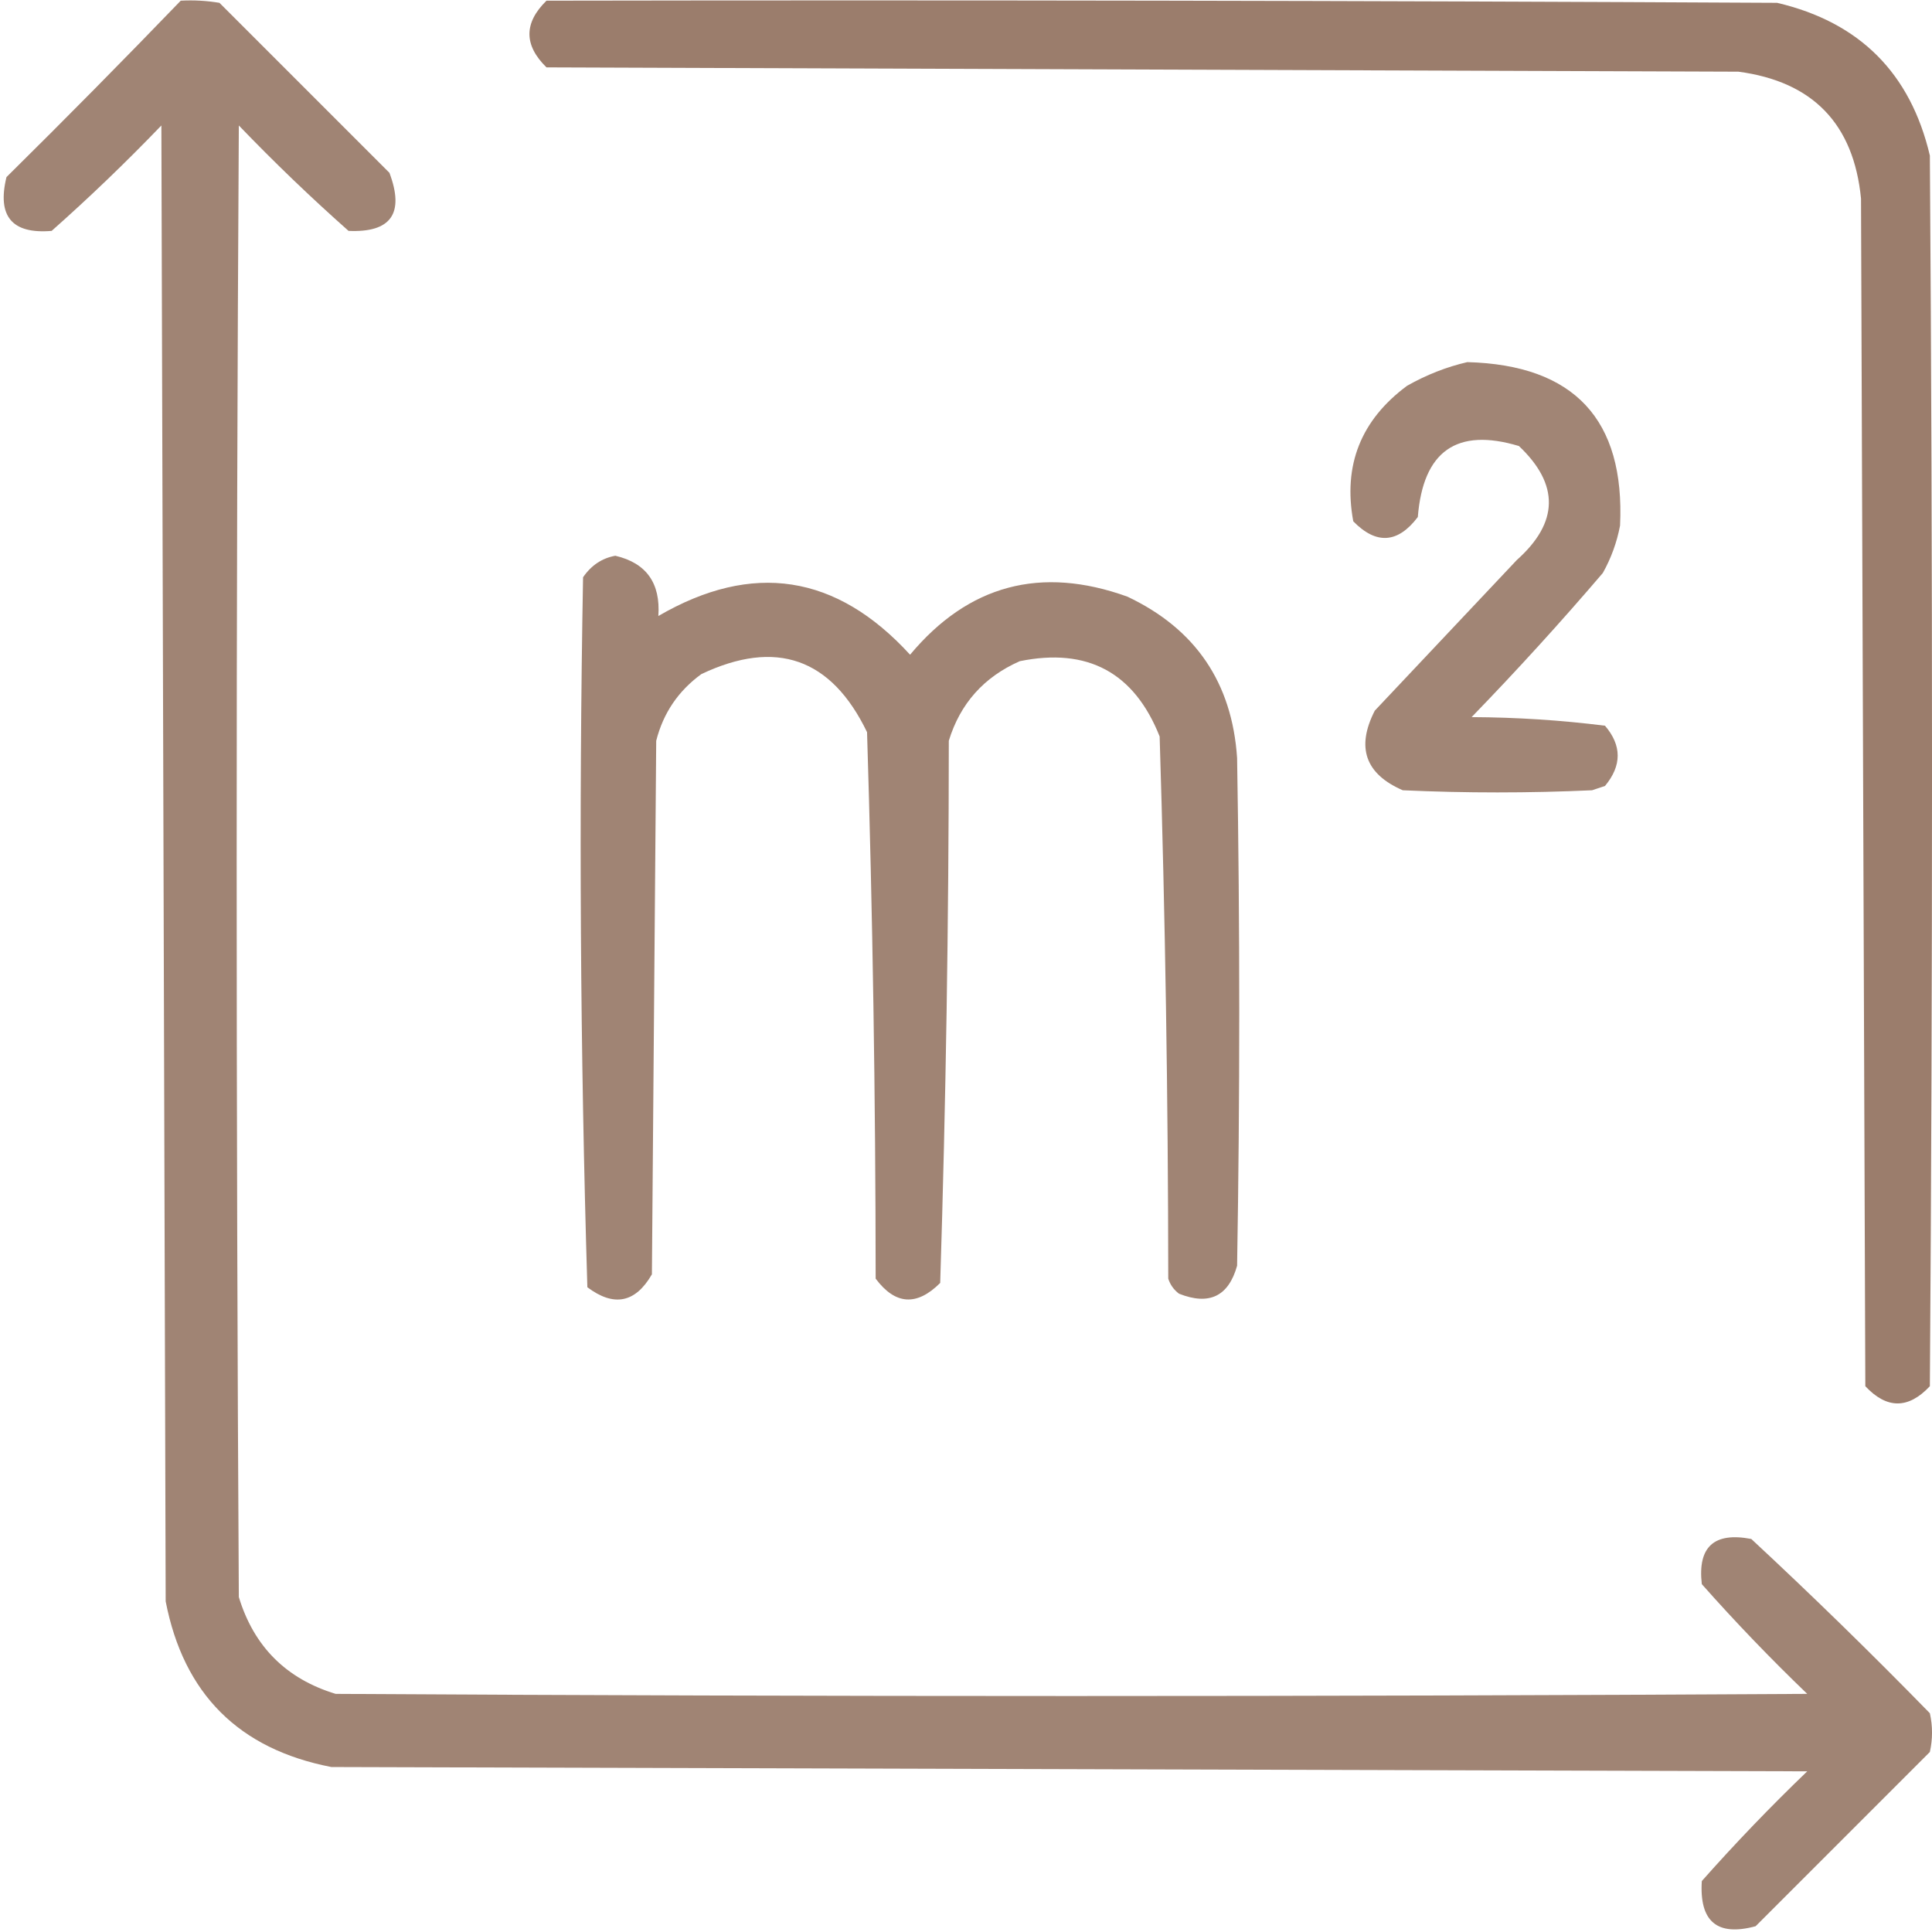
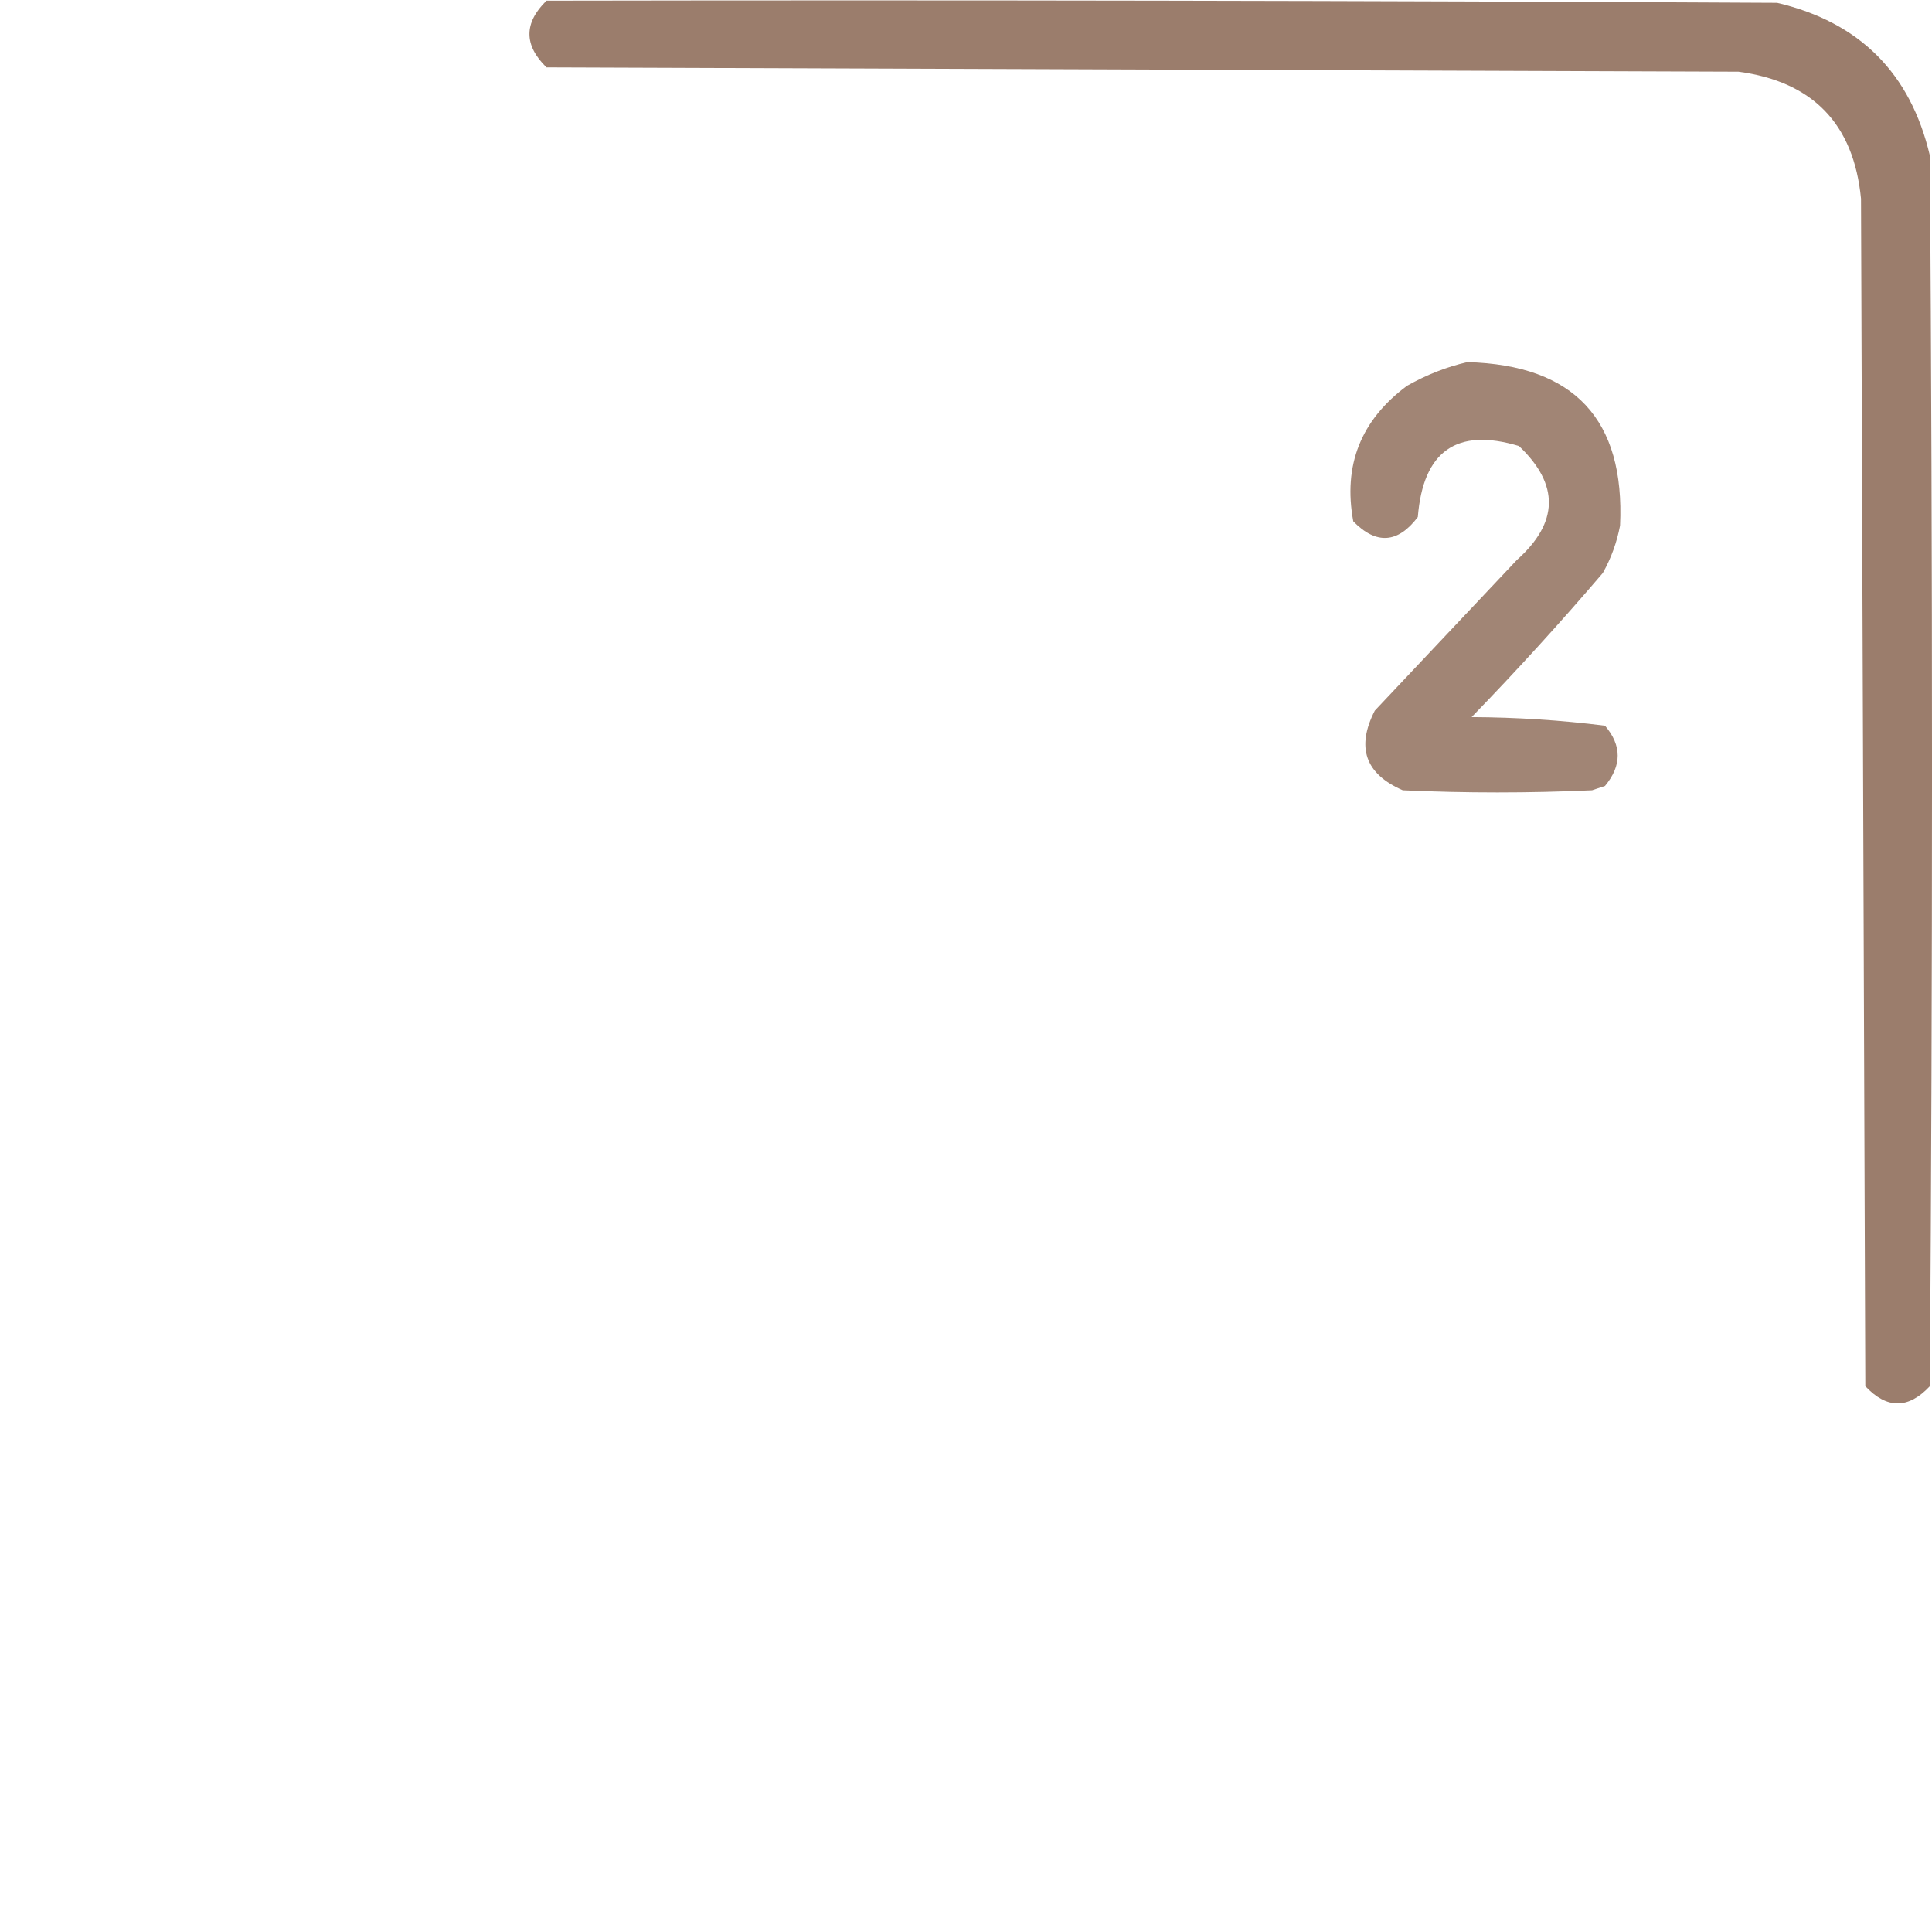
<svg xmlns="http://www.w3.org/2000/svg" width="449" height="449" viewBox="0 0 449 449" fill="none">
-   <path opacity="0.941" fill-rule="evenodd" clip-rule="evenodd" d="M42.004 0.159C45.022 -0.006 48.022 0.161 51.004 0.659C64.171 13.826 77.337 26.992 90.504 40.159C94.048 49.6 90.881 54.1 81.004 53.659C72.201 45.856 63.7 37.69 55.504 29.159C54.837 143.159 54.837 257.159 55.504 371.159C59.004 382.659 66.504 390.159 78.004 393.659C192.004 394.326 306.004 394.326 420.004 393.659C411.473 385.462 403.306 376.962 395.504 368.159C394.504 359.496 398.337 355.996 407.004 357.659C421.142 370.796 434.975 384.296 448.504 398.159C449.171 401.159 449.171 404.159 448.504 407.159C435.004 420.659 421.504 434.159 408.004 447.659C399.075 450.074 394.908 446.574 395.504 437.159C403.306 428.356 411.473 419.856 420.004 411.659C305.671 411.326 191.337 410.992 77.004 410.659C55.504 406.492 42.67 393.659 38.504 372.159C38.17 257.826 37.837 143.492 37.504 29.159C29.307 37.69 20.807 45.856 12.004 53.659C2.788 54.436 -0.712 50.27 1.504 41.159C15.206 27.624 28.706 13.957 42.004 0.159Z" fill="#9A7C6B" />
  <path opacity="0.99" fill-rule="evenodd" clip-rule="evenodd" d="M127.004 0.158C222.338 -0.008 317.671 0.158 413.004 0.658C432.171 5.158 444.004 16.991 448.504 36.158C449.171 131.491 449.171 226.825 448.504 322.158C443.504 327.491 438.504 327.491 433.504 322.158C433.171 230.158 432.837 138.158 432.504 46.158C430.804 28.791 421.304 18.958 404.004 16.658C311.671 16.325 219.337 15.992 127.004 15.658C121.725 10.494 121.725 5.328 127.004 0.158Z" fill="#9A7C6B" />
  <path opacity="0.927" fill-rule="evenodd" clip-rule="evenodd" d="M341.003 84.158C365.834 84.819 377.668 97.486 376.503 122.158C375.764 126.043 374.43 129.71 372.503 133.158C362.705 144.624 352.539 155.791 342.003 166.658C352.435 166.706 362.768 167.372 373.003 168.658C376.935 173.254 376.935 177.921 373.003 182.658C372.003 182.991 371.003 183.325 370.003 183.658C355.336 184.325 340.67 184.325 326.003 183.658C317.295 179.869 315.128 173.702 319.503 165.158C330.503 153.491 341.503 141.825 352.503 130.158C362.279 121.434 362.445 112.601 353.003 103.658C338.563 99.317 330.729 104.817 329.503 120.158C324.856 126.29 319.856 126.623 314.503 121.158C312.1 108.121 316.266 97.621 327.003 89.658C331.52 87.103 336.187 85.27 341.003 84.158Z" fill="#9A7C6B" />
-   <path opacity="0.936" fill-rule="evenodd" clip-rule="evenodd" d="M143.004 129.158C150.203 130.841 153.536 135.508 153.004 143.158C174.894 130.435 194.394 133.435 211.504 152.158C225.062 135.916 241.896 131.416 262.004 138.658C277.837 146.153 286.337 158.653 287.504 176.158C288.171 215.491 288.171 254.825 287.504 294.158C285.512 301.276 281.012 303.443 274.004 300.658C272.803 299.755 271.969 298.589 271.504 297.158C271.471 255.125 270.804 213.125 269.504 171.158C263.6 156.288 252.766 150.454 237.004 153.658C228.655 157.337 223.155 163.504 220.504 172.158C220.488 214.217 219.821 256.217 218.504 298.158C213.062 303.598 208.062 303.265 203.504 297.158C203.477 254.787 202.81 212.453 201.504 170.158C193.19 152.942 180.357 148.442 163.004 156.658C157.636 160.561 154.136 165.728 152.504 172.158C152.171 213.491 151.837 254.825 151.504 296.158C147.666 302.792 142.666 303.792 136.504 299.158C134.846 244.241 134.513 189.241 135.504 134.158C137.417 131.378 139.917 129.711 143.004 129.158Z" fill="#9A7C6B" />
</svg>